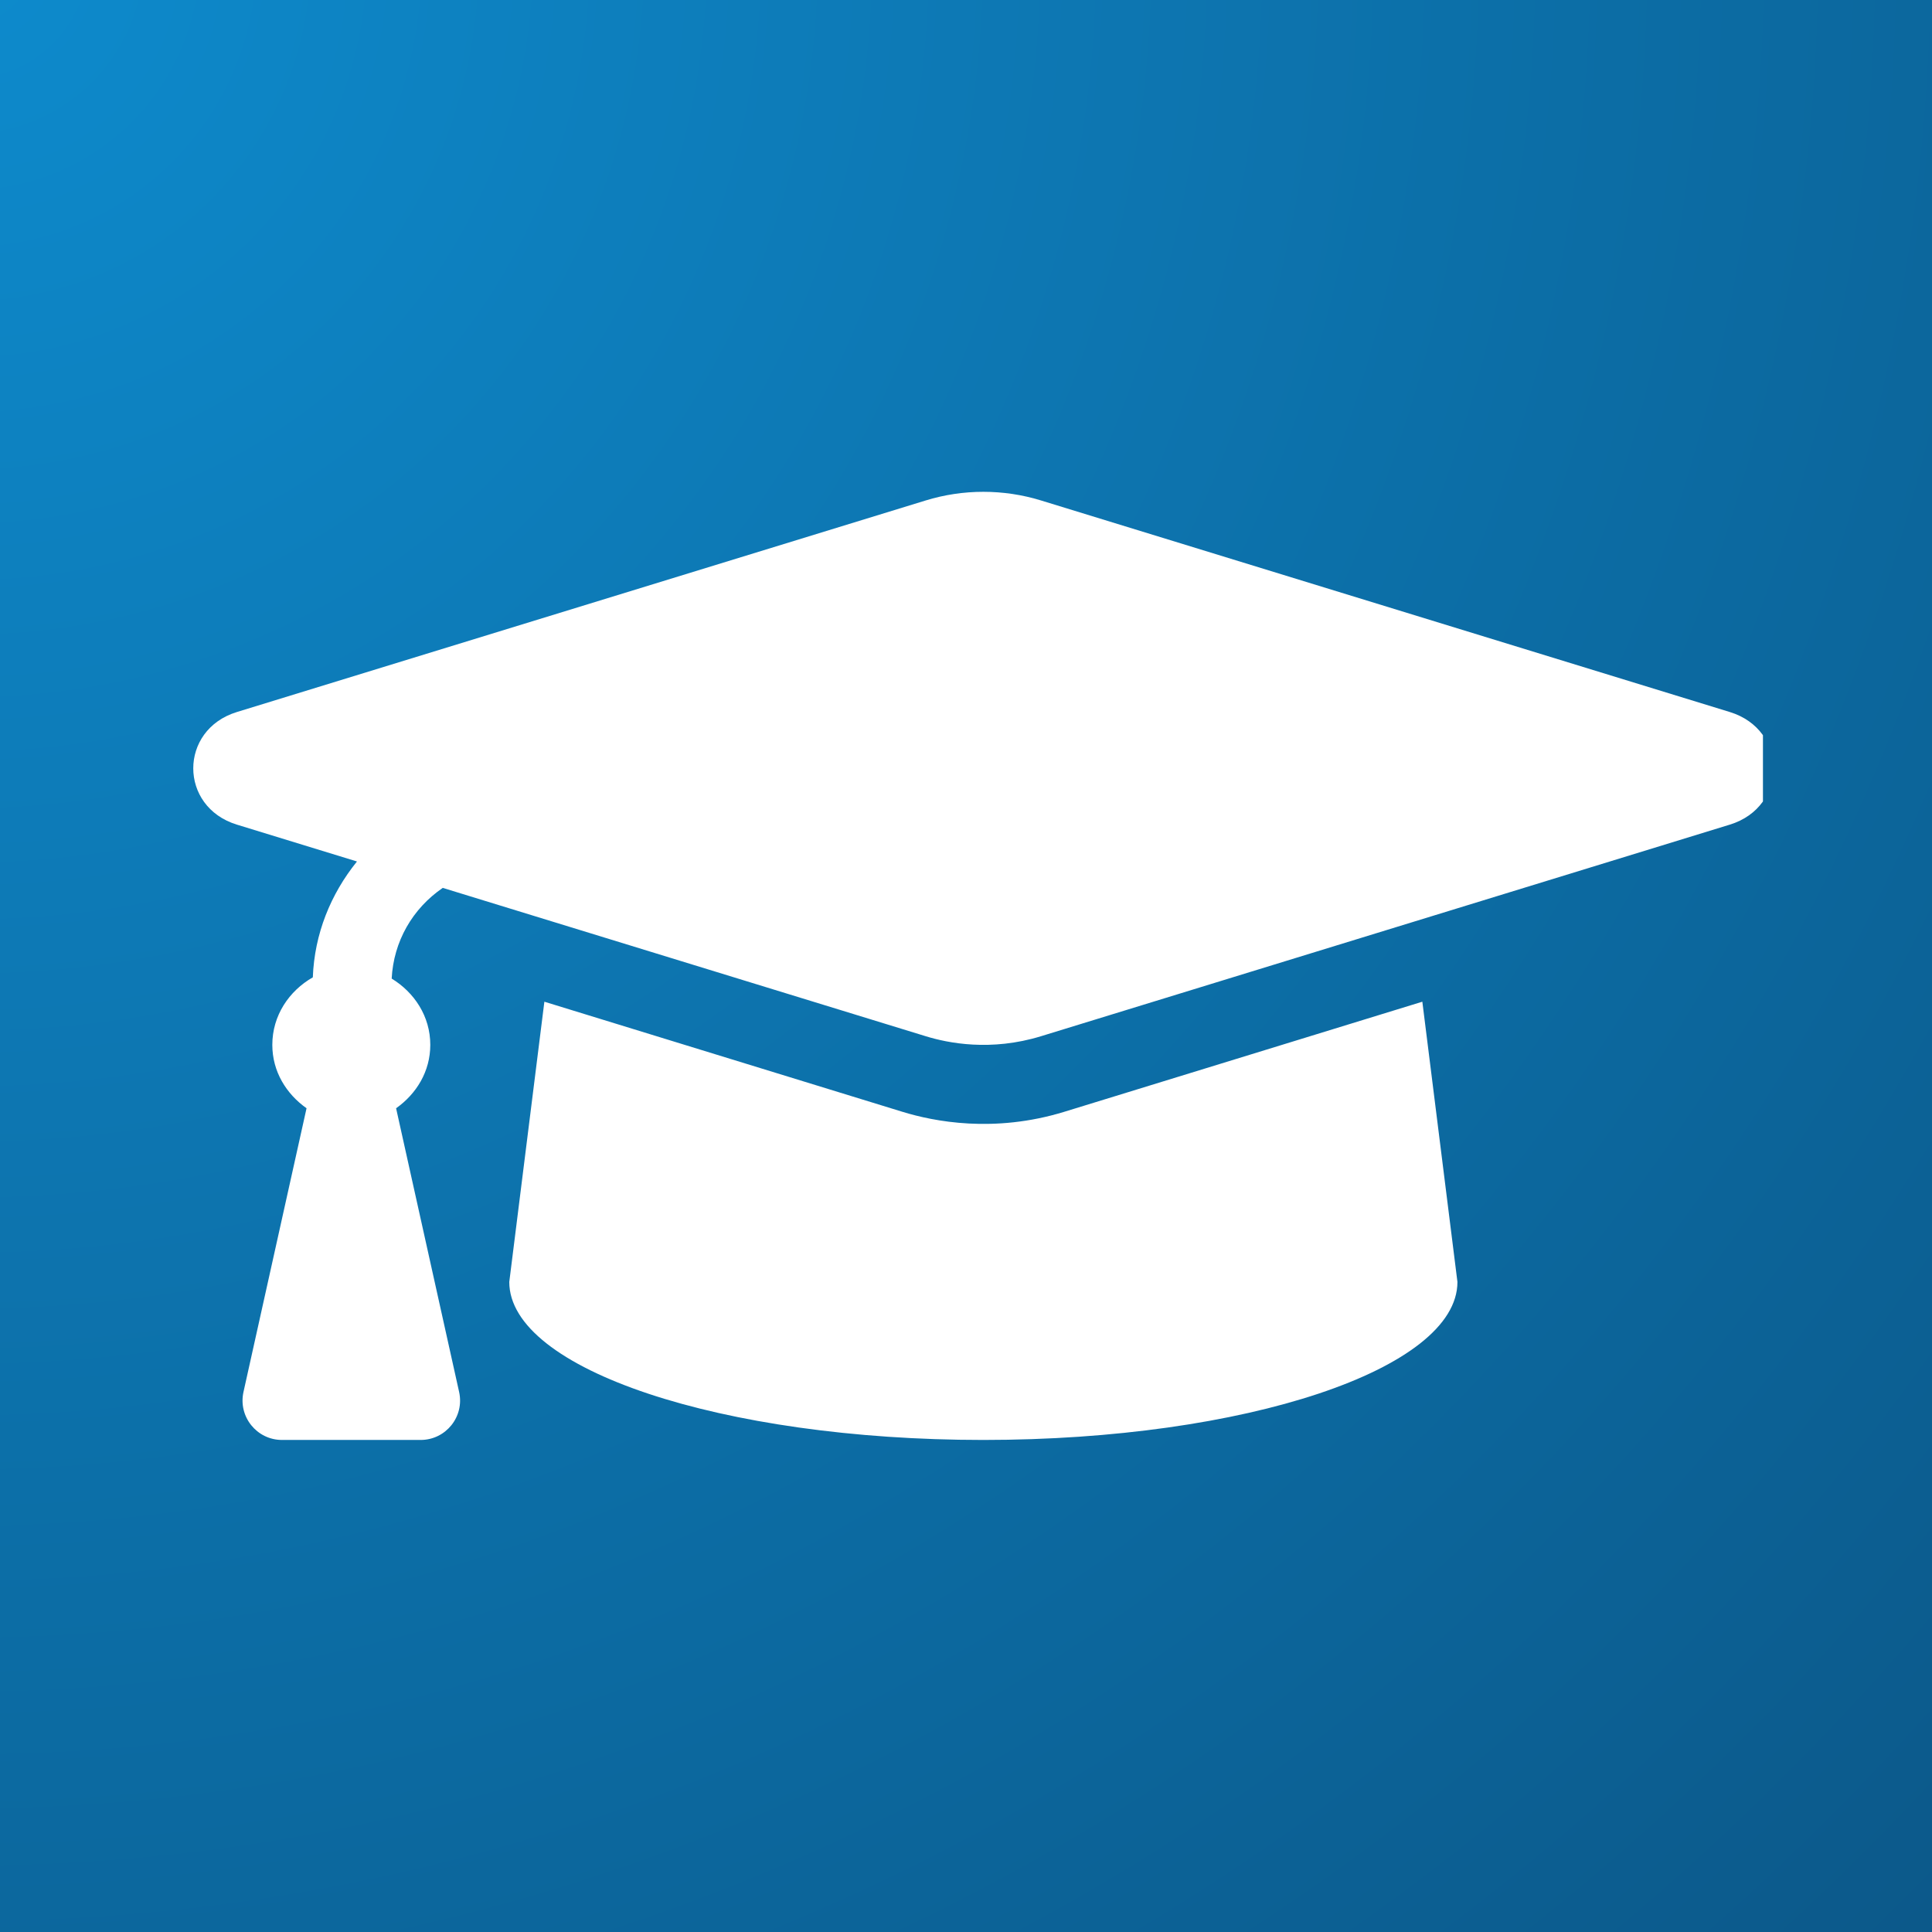
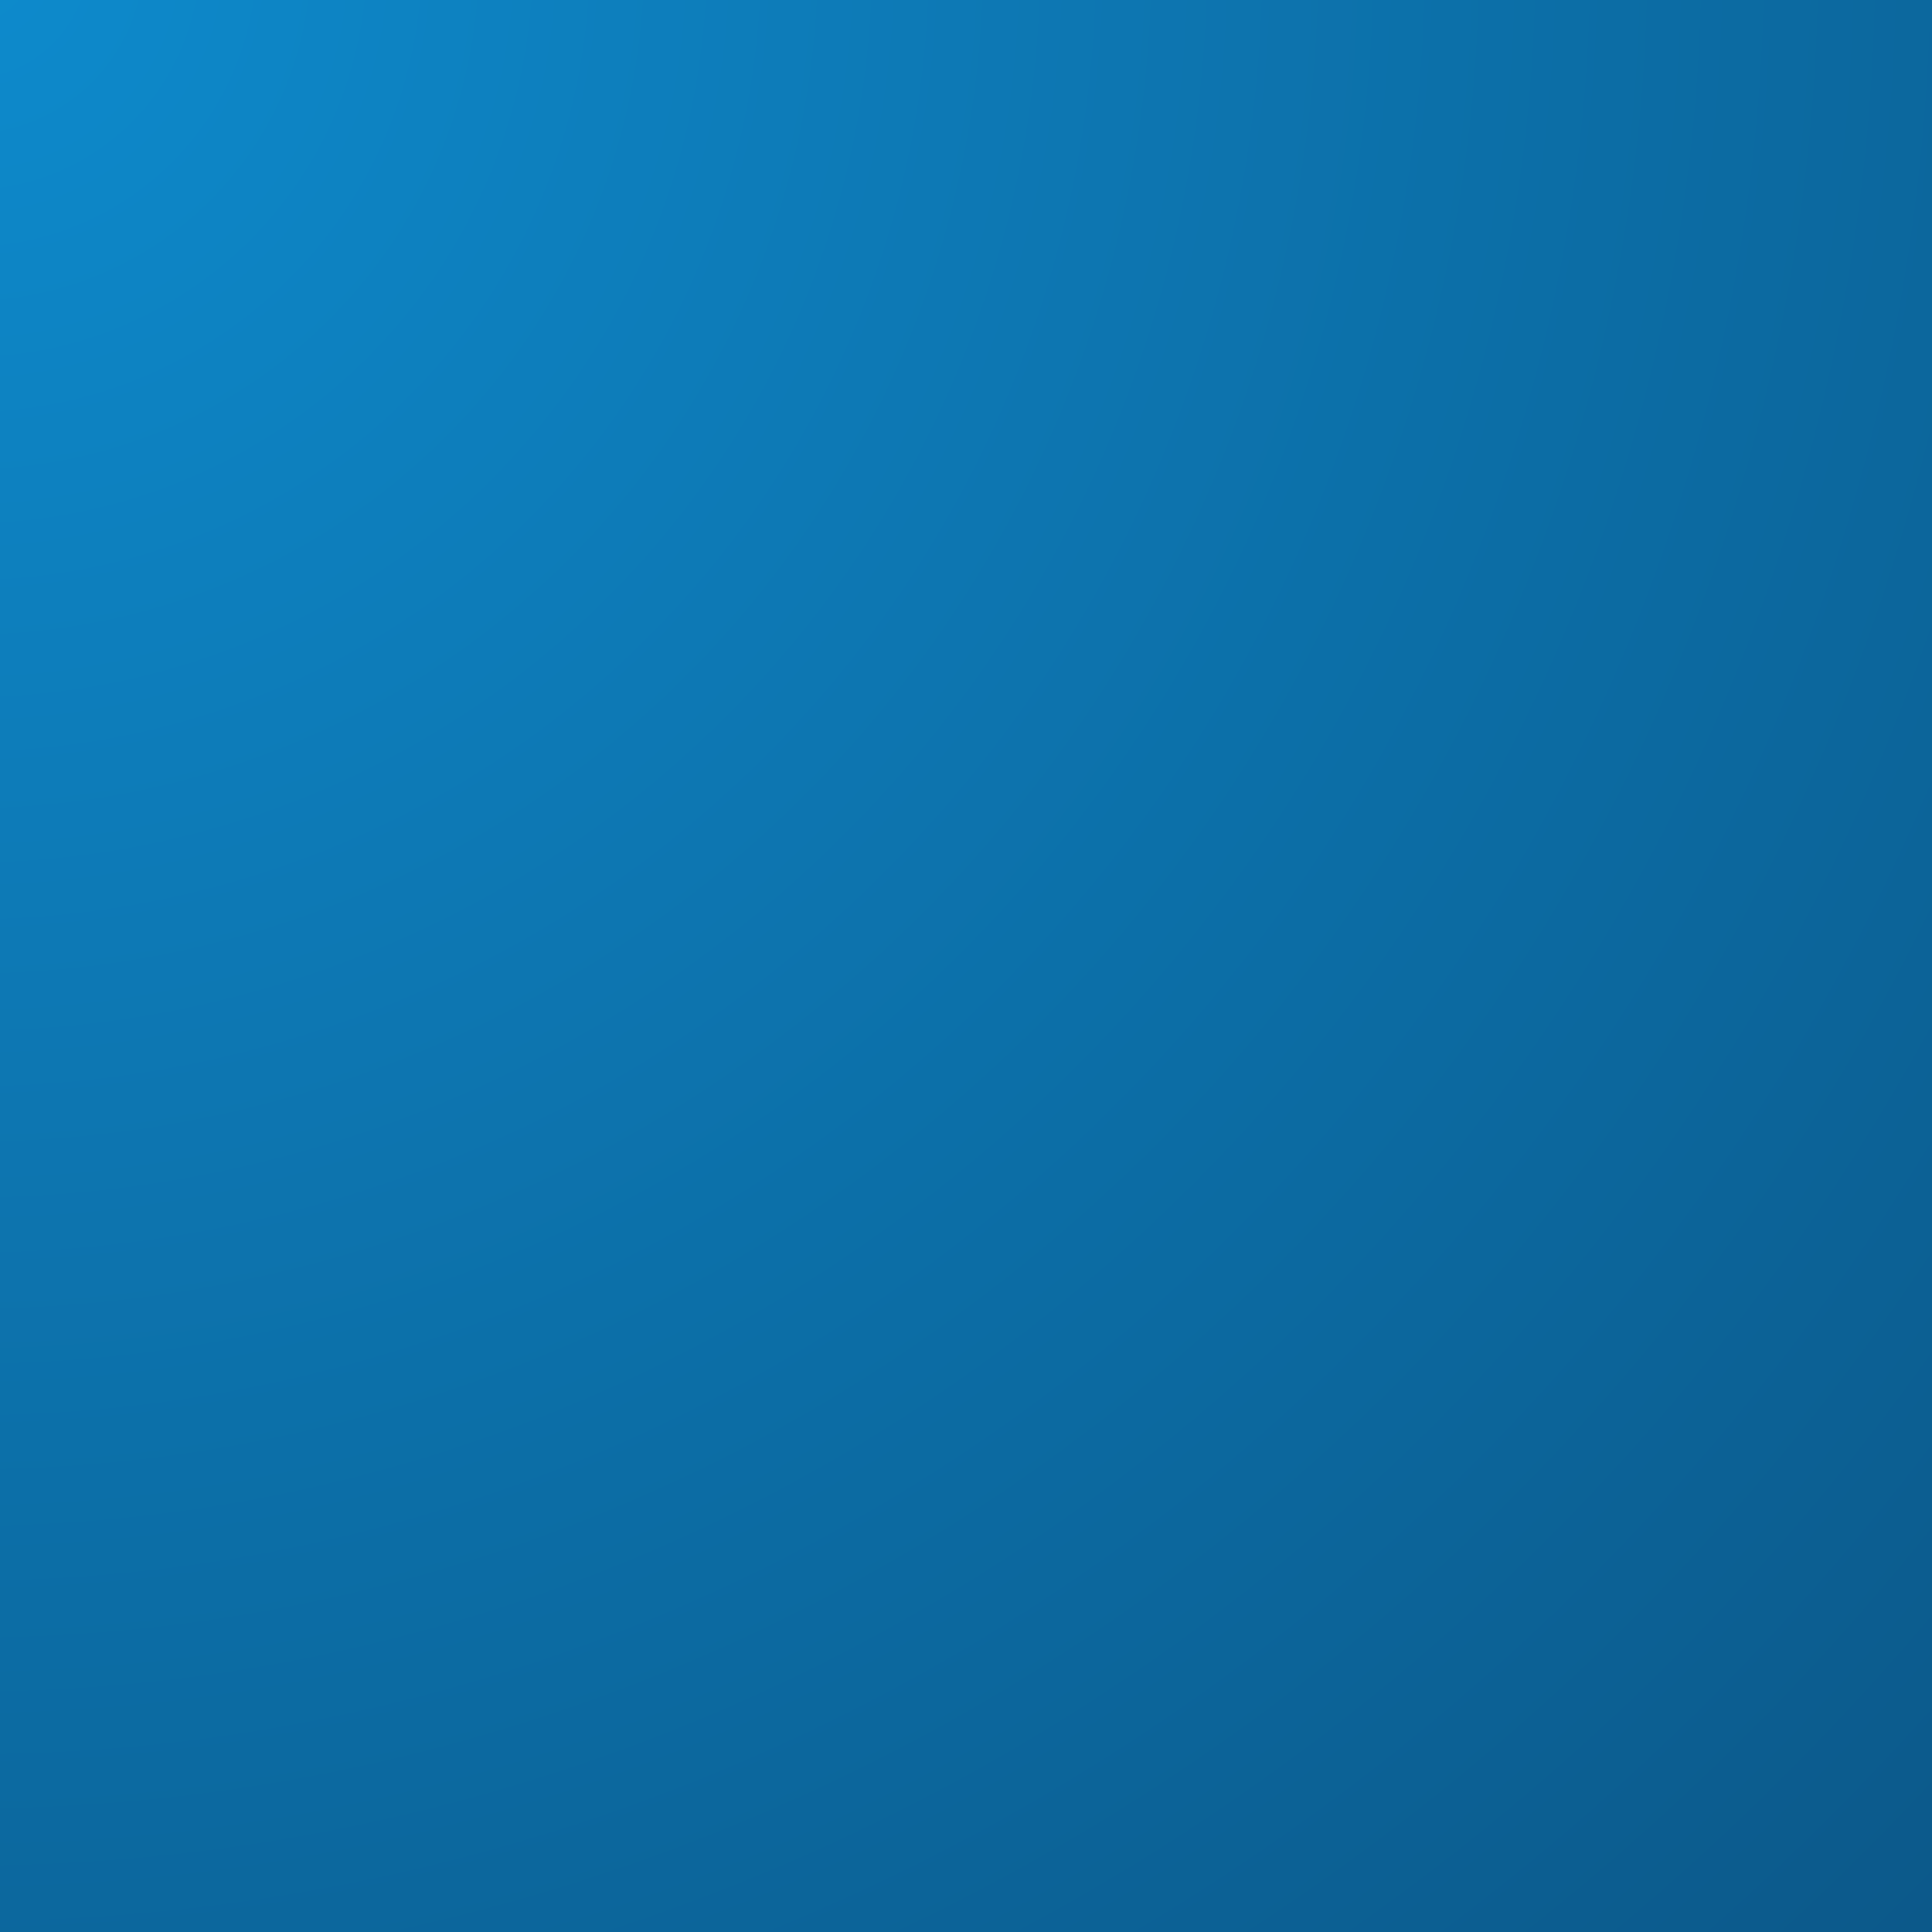
<svg xmlns="http://www.w3.org/2000/svg" width="80" viewBox="0 0 60 60" height="80" preserveAspectRatio="xMidYMid meet">
  <defs>
    <clipPath id="0fdd265550">
      <path d="M 1.387 -1.312 L 58.613 -1.312 C 59.938 -1.312 61.012 -0.238 61.012 1.086 L 61.012 58.914 C 61.012 60.238 59.938 61.312 58.613 61.312 L 1.387 61.312 C 0.062 61.312 -1.012 60.238 -1.012 58.914 L -1.012 1.086 C -1.012 -0.238 0.062 -1.312 1.387 -1.312 Z M 1.387 -1.312 " clip-rule="nonzero" />
    </clipPath>
    <radialGradient gradientTransform="matrix(1, 0, 0, 1, -1.013, -1.315)" gradientUnits="userSpaceOnUse" r="88.145" cx="0" id="b592247673" cy="0" fx="0" fy="0">
      <stop stop-opacity="1" stop-color="rgb(5.098%, 54.42%, 80.295%)" offset="0" />
      <stop stop-opacity="1" stop-color="rgb(5.093%, 54.225%, 80.034%)" offset="0.008" />
      <stop stop-opacity="1" stop-color="rgb(5.089%, 53.992%, 79.721%)" offset="0.02" />
      <stop stop-opacity="1" stop-color="rgb(5.084%, 53.757%, 79.408%)" offset="0.031" />
      <stop stop-opacity="1" stop-color="rgb(5.08%, 53.522%, 79.095%)" offset="0.043" />
      <stop stop-opacity="1" stop-color="rgb(5.075%, 53.288%, 78.783%)" offset="0.055" />
      <stop stop-opacity="1" stop-color="rgb(5.069%, 53.053%, 78.468%)" offset="0.066" />
      <stop stop-opacity="1" stop-color="rgb(5.064%, 52.82%, 78.156%)" offset="0.078" />
      <stop stop-opacity="1" stop-color="rgb(5.06%, 52.585%, 77.843%)" offset="0.09" />
      <stop stop-opacity="1" stop-color="rgb(5.055%, 52.35%, 77.53%)" offset="0.102" />
      <stop stop-opacity="1" stop-color="rgb(5.051%, 52.116%, 77.217%)" offset="0.113" />
      <stop stop-opacity="1" stop-color="rgb(5.046%, 51.881%, 76.904%)" offset="0.125" />
      <stop stop-opacity="1" stop-color="rgb(5.042%, 51.648%, 76.591%)" offset="0.137" />
      <stop stop-opacity="1" stop-color="rgb(5.037%, 51.413%, 76.279%)" offset="0.148" />
      <stop stop-opacity="1" stop-color="rgb(5.032%, 51.178%, 75.966%)" offset="0.16" />
      <stop stop-opacity="1" stop-color="rgb(5.028%, 50.945%, 75.653%)" offset="0.172" />
      <stop stop-opacity="1" stop-color="rgb(5.023%, 50.71%, 75.34%)" offset="0.184" />
      <stop stop-opacity="1" stop-color="rgb(5.019%, 50.476%, 75.027%)" offset="0.195" />
      <stop stop-opacity="1" stop-color="rgb(5.014%, 50.241%, 74.715%)" offset="0.207" />
      <stop stop-opacity="1" stop-color="rgb(5.008%, 50.006%, 74.402%)" offset="0.219" />
      <stop stop-opacity="1" stop-color="rgb(5.003%, 49.773%, 74.089%)" offset="0.23" />
      <stop stop-opacity="1" stop-color="rgb(4.999%, 49.538%, 73.776%)" offset="0.242" />
      <stop stop-opacity="1" stop-color="rgb(4.996%, 49.342%, 73.515%)" offset="0.254" />
      <stop stop-opacity="1" stop-color="rgb(4.993%, 49.187%, 73.306%)" offset="0.262" />
      <stop stop-opacity="1" stop-color="rgb(4.99%, 49.03%, 73.097%)" offset="0.27" />
      <stop stop-opacity="1" stop-color="rgb(4.987%, 48.874%, 72.89%)" offset="0.277" />
      <stop stop-opacity="1" stop-color="rgb(4.984%, 48.718%, 72.681%)" offset="0.285" />
      <stop stop-opacity="1" stop-color="rgb(4.98%, 48.561%, 72.472%)" offset="0.293" />
      <stop stop-opacity="1" stop-color="rgb(4.977%, 48.405%, 72.264%)" offset="0.301" />
      <stop stop-opacity="1" stop-color="rgb(4.974%, 48.248%, 72.055%)" offset="0.309" />
      <stop stop-opacity="1" stop-color="rgb(4.971%, 48.093%, 71.846%)" offset="0.316" />
      <stop stop-opacity="1" stop-color="rgb(4.968%, 47.937%, 71.638%)" offset="0.324" />
      <stop stop-opacity="1" stop-color="rgb(4.965%, 47.78%, 71.429%)" offset="0.332" />
      <stop stop-opacity="1" stop-color="rgb(4.962%, 47.624%, 71.22%)" offset="0.34" />
      <stop stop-opacity="1" stop-color="rgb(4.959%, 47.467%, 71.011%)" offset="0.348" />
      <stop stop-opacity="1" stop-color="rgb(4.956%, 47.311%, 70.804%)" offset="0.355" />
      <stop stop-opacity="1" stop-color="rgb(4.953%, 47.156%, 70.595%)" offset="0.363" />
      <stop stop-opacity="1" stop-color="rgb(4.95%, 46.999%, 70.386%)" offset="0.371" />
      <stop stop-opacity="1" stop-color="rgb(4.945%, 46.843%, 70.178%)" offset="0.379" />
      <stop stop-opacity="1" stop-color="rgb(4.942%, 46.686%, 69.969%)" offset="0.387" />
      <stop stop-opacity="1" stop-color="rgb(4.939%, 46.53%, 69.76%)" offset="0.395" />
      <stop stop-opacity="1" stop-color="rgb(4.936%, 46.375%, 69.551%)" offset="0.402" />
      <stop stop-opacity="1" stop-color="rgb(4.933%, 46.217%, 69.344%)" offset="0.41" />
      <stop stop-opacity="1" stop-color="rgb(4.93%, 46.062%, 69.135%)" offset="0.418" />
      <stop stop-opacity="1" stop-color="rgb(4.927%, 45.905%, 68.925%)" offset="0.426" />
      <stop stop-opacity="1" stop-color="rgb(4.924%, 45.749%, 68.718%)" offset="0.434" />
      <stop stop-opacity="1" stop-color="rgb(4.921%, 45.593%, 68.509%)" offset="0.441" />
      <stop stop-opacity="1" stop-color="rgb(4.918%, 45.436%, 68.3%)" offset="0.449" />
      <stop stop-opacity="1" stop-color="rgb(4.915%, 45.28%, 68.092%)" offset="0.457" />
      <stop stop-opacity="1" stop-color="rgb(4.912%, 45.123%, 67.883%)" offset="0.465" />
      <stop stop-opacity="1" stop-color="rgb(4.909%, 44.968%, 67.674%)" offset="0.473" />
      <stop stop-opacity="1" stop-color="rgb(4.906%, 44.812%, 67.465%)" offset="0.48" />
      <stop stop-opacity="1" stop-color="rgb(4.903%, 44.655%, 67.258%)" offset="0.488" />
      <stop stop-opacity="1" stop-color="rgb(4.9%, 44.499%, 67.049%)" offset="0.496" />
      <stop stop-opacity="1" stop-color="rgb(4.895%, 44.304%, 66.788%)" offset="0.504" />
      <stop stop-opacity="1" stop-color="rgb(4.89%, 44.069%, 66.475%)" offset="0.516" />
      <stop stop-opacity="1" stop-color="rgb(4.886%, 43.835%, 66.162%)" offset="0.527" />
      <stop stop-opacity="1" stop-color="rgb(4.881%, 43.6%, 65.849%)" offset="0.539" />
      <stop stop-opacity="1" stop-color="rgb(4.875%, 43.365%, 65.536%)" offset="0.551" />
      <stop stop-opacity="1" stop-color="rgb(4.871%, 43.132%, 65.224%)" offset="0.562" />
      <stop stop-opacity="1" stop-color="rgb(4.866%, 42.897%, 64.911%)" offset="0.574" />
      <stop stop-opacity="1" stop-color="rgb(4.861%, 42.664%, 64.598%)" offset="0.586" />
      <stop stop-opacity="1" stop-color="rgb(4.857%, 42.429%, 64.285%)" offset="0.598" />
      <stop stop-opacity="1" stop-color="rgb(4.852%, 42.194%, 63.972%)" offset="0.609" />
      <stop stop-opacity="1" stop-color="rgb(4.848%, 41.96%, 63.658%)" offset="0.621" />
      <stop stop-opacity="1" stop-color="rgb(4.845%, 41.765%, 63.399%)" offset="0.633" />
      <stop stop-opacity="1" stop-color="rgb(4.842%, 41.608%, 63.19%)" offset="0.641" />
      <stop stop-opacity="1" stop-color="rgb(4.839%, 41.452%, 62.981%)" offset="0.648" />
      <stop stop-opacity="1" stop-color="rgb(4.836%, 41.296%, 62.773%)" offset="0.656" />
      <stop stop-opacity="1" stop-color="rgb(4.832%, 41.139%, 62.564%)" offset="0.664" />
      <stop stop-opacity="1" stop-color="rgb(4.829%, 40.984%, 62.355%)" offset="0.672" />
      <stop stop-opacity="1" stop-color="rgb(4.826%, 40.826%, 62.146%)" offset="0.68" />
      <stop stop-opacity="1" stop-color="rgb(4.823%, 40.671%, 61.938%)" offset="0.688" />
      <stop stop-opacity="1" stop-color="rgb(4.82%, 40.515%, 61.729%)" offset="0.695" />
      <stop stop-opacity="1" stop-color="rgb(4.816%, 40.358%, 61.52%)" offset="0.703" />
      <stop stop-opacity="1" stop-color="rgb(4.813%, 40.202%, 61.313%)" offset="0.711" />
      <stop stop-opacity="1" stop-color="rgb(4.81%, 40.045%, 61.104%)" offset="0.719" />
      <stop stop-opacity="1" stop-color="rgb(4.807%, 39.89%, 60.895%)" offset="0.727" />
      <stop stop-opacity="1" stop-color="rgb(4.803%, 39.734%, 60.687%)" offset="0.734" />
      <stop stop-opacity="1" stop-color="rgb(4.8%, 39.577%, 60.478%)" offset="0.742" />
      <stop stop-opacity="1" stop-color="rgb(4.797%, 39.421%, 60.269%)" offset="0.75" />
      <stop stop-opacity="1" stop-color="rgb(4.793%, 39.226%, 60.008%)" offset="0.758" />
      <stop stop-opacity="1" stop-color="rgb(4.788%, 38.991%, 59.695%)" offset="0.77" />
      <stop stop-opacity="1" stop-color="rgb(4.784%, 38.757%, 59.383%)" offset="0.781" />
      <stop stop-opacity="1" stop-color="rgb(4.779%, 38.522%, 59.07%)" offset="0.793" />
      <stop stop-opacity="1" stop-color="rgb(4.774%, 38.287%, 58.757%)" offset="0.805" />
      <stop stop-opacity="1" stop-color="rgb(4.771%, 38.092%, 58.496%)" offset="0.816" />
      <stop stop-opacity="1" stop-color="rgb(4.768%, 37.936%, 58.287%)" offset="0.824" />
      <stop stop-opacity="1" stop-color="rgb(4.765%, 37.781%, 58.08%)" offset="0.832" />
      <stop stop-opacity="1" stop-color="rgb(4.762%, 37.624%, 57.87%)" offset="0.84" />
      <stop stop-opacity="1" stop-color="rgb(4.759%, 37.468%, 57.661%)" offset="0.848" />
      <stop stop-opacity="1" stop-color="rgb(4.756%, 37.311%, 57.454%)" offset="0.855" />
      <stop stop-opacity="1" stop-color="rgb(4.752%, 37.155%, 57.245%)" offset="0.863" />
      <stop stop-opacity="1" stop-color="rgb(4.749%, 37%, 57.036%)" offset="0.871" />
      <stop stop-opacity="1" stop-color="rgb(4.744%, 36.804%, 56.775%)" offset="0.879" />
      <stop stop-opacity="1" stop-color="rgb(4.739%, 36.569%, 56.462%)" offset="0.891" />
      <stop stop-opacity="1" stop-color="rgb(4.735%, 36.334%, 56.149%)" offset="0.902" />
      <stop stop-opacity="1" stop-color="rgb(4.732%, 36.139%, 55.888%)" offset="0.914" />
      <stop stop-opacity="1" stop-color="rgb(4.729%, 35.983%, 55.681%)" offset="0.922" />
      <stop stop-opacity="1" stop-color="rgb(4.726%, 35.828%, 55.472%)" offset="0.93" />
      <stop stop-opacity="1" stop-color="rgb(4.723%, 35.67%, 55.263%)" offset="0.938" />
      <stop stop-opacity="1" stop-color="rgb(4.718%, 35.475%, 55.002%)" offset="0.945" />
      <stop stop-opacity="1" stop-color="rgb(4.715%, 35.28%, 54.742%)" offset="0.957" />
      <stop stop-opacity="1" stop-color="rgb(4.712%, 35.124%, 54.533%)" offset="0.965" />
      <stop stop-opacity="1" stop-color="rgb(4.707%, 34.929%, 54.272%)" offset="0.973" />
      <stop stop-opacity="1" stop-color="rgb(4.704%, 34.734%, 54.012%)" offset="0.984" />
      <stop stop-opacity="1" stop-color="rgb(4.701%, 34.576%, 53.802%)" offset="0.992" />
      <stop stop-opacity="1" stop-color="rgb(4.7%, 34.499%, 53.699%)" offset="1" />
    </radialGradient>
    <clipPath id="fb2255fd33">
-       <path d="M 6 15 L 54.75 15 L 54.75 45 L 6 45 Z M 6 15 " clip-rule="nonzero" />
-     </clipPath>
+       </clipPath>
  </defs>
-   <rect x="-6" width="72" fill="#ffffff" y="-6" height="72" fill-opacity="1" />
  <rect x="-6" width="72" fill="#ffffff" y="-6" height="72" fill-opacity="1" />
  <g clip-path="url(#0fdd265550)">
    <rect x="-6" fill="url(#b592247673)" width="72" y="-6" height="72" />
  </g>
  <g clip-path="url(#fb2255fd33)">
    <path fill="#ffffff" d="M 53.723 22.113 L 32.332 15.543 C 31.168 15.184 29.91 15.184 28.746 15.543 L 7.355 22.113 C 5.551 22.668 5.551 25.055 7.355 25.609 L 11.086 26.754 C 10.27 27.766 9.766 29 9.715 30.352 C 8.977 30.773 8.457 31.539 8.457 32.449 C 8.457 33.277 8.891 33.973 9.52 34.418 L 7.562 43.227 C 7.391 43.992 7.973 44.719 8.758 44.719 L 13.062 44.719 C 13.848 44.719 14.43 43.992 14.258 43.227 L 12.301 34.418 C 12.93 33.973 13.363 33.277 13.363 32.449 C 13.363 31.562 12.867 30.82 12.164 30.391 C 12.223 29.238 12.809 28.219 13.75 27.574 L 28.746 32.18 C 29.441 32.395 30.773 32.66 32.332 32.18 L 53.723 25.609 C 55.527 25.055 55.527 22.668 53.723 22.113 Z M 33.055 34.527 C 30.867 35.199 29 34.828 28.023 34.527 L 16.906 31.109 L 15.816 39.812 C 15.816 42.52 22.41 44.719 30.539 44.719 C 38.668 44.719 45.262 42.52 45.262 39.812 L 44.172 31.109 Z M 33.055 34.527 " fill-opacity="1" fill-rule="nonzero" />
  </g>
</svg>